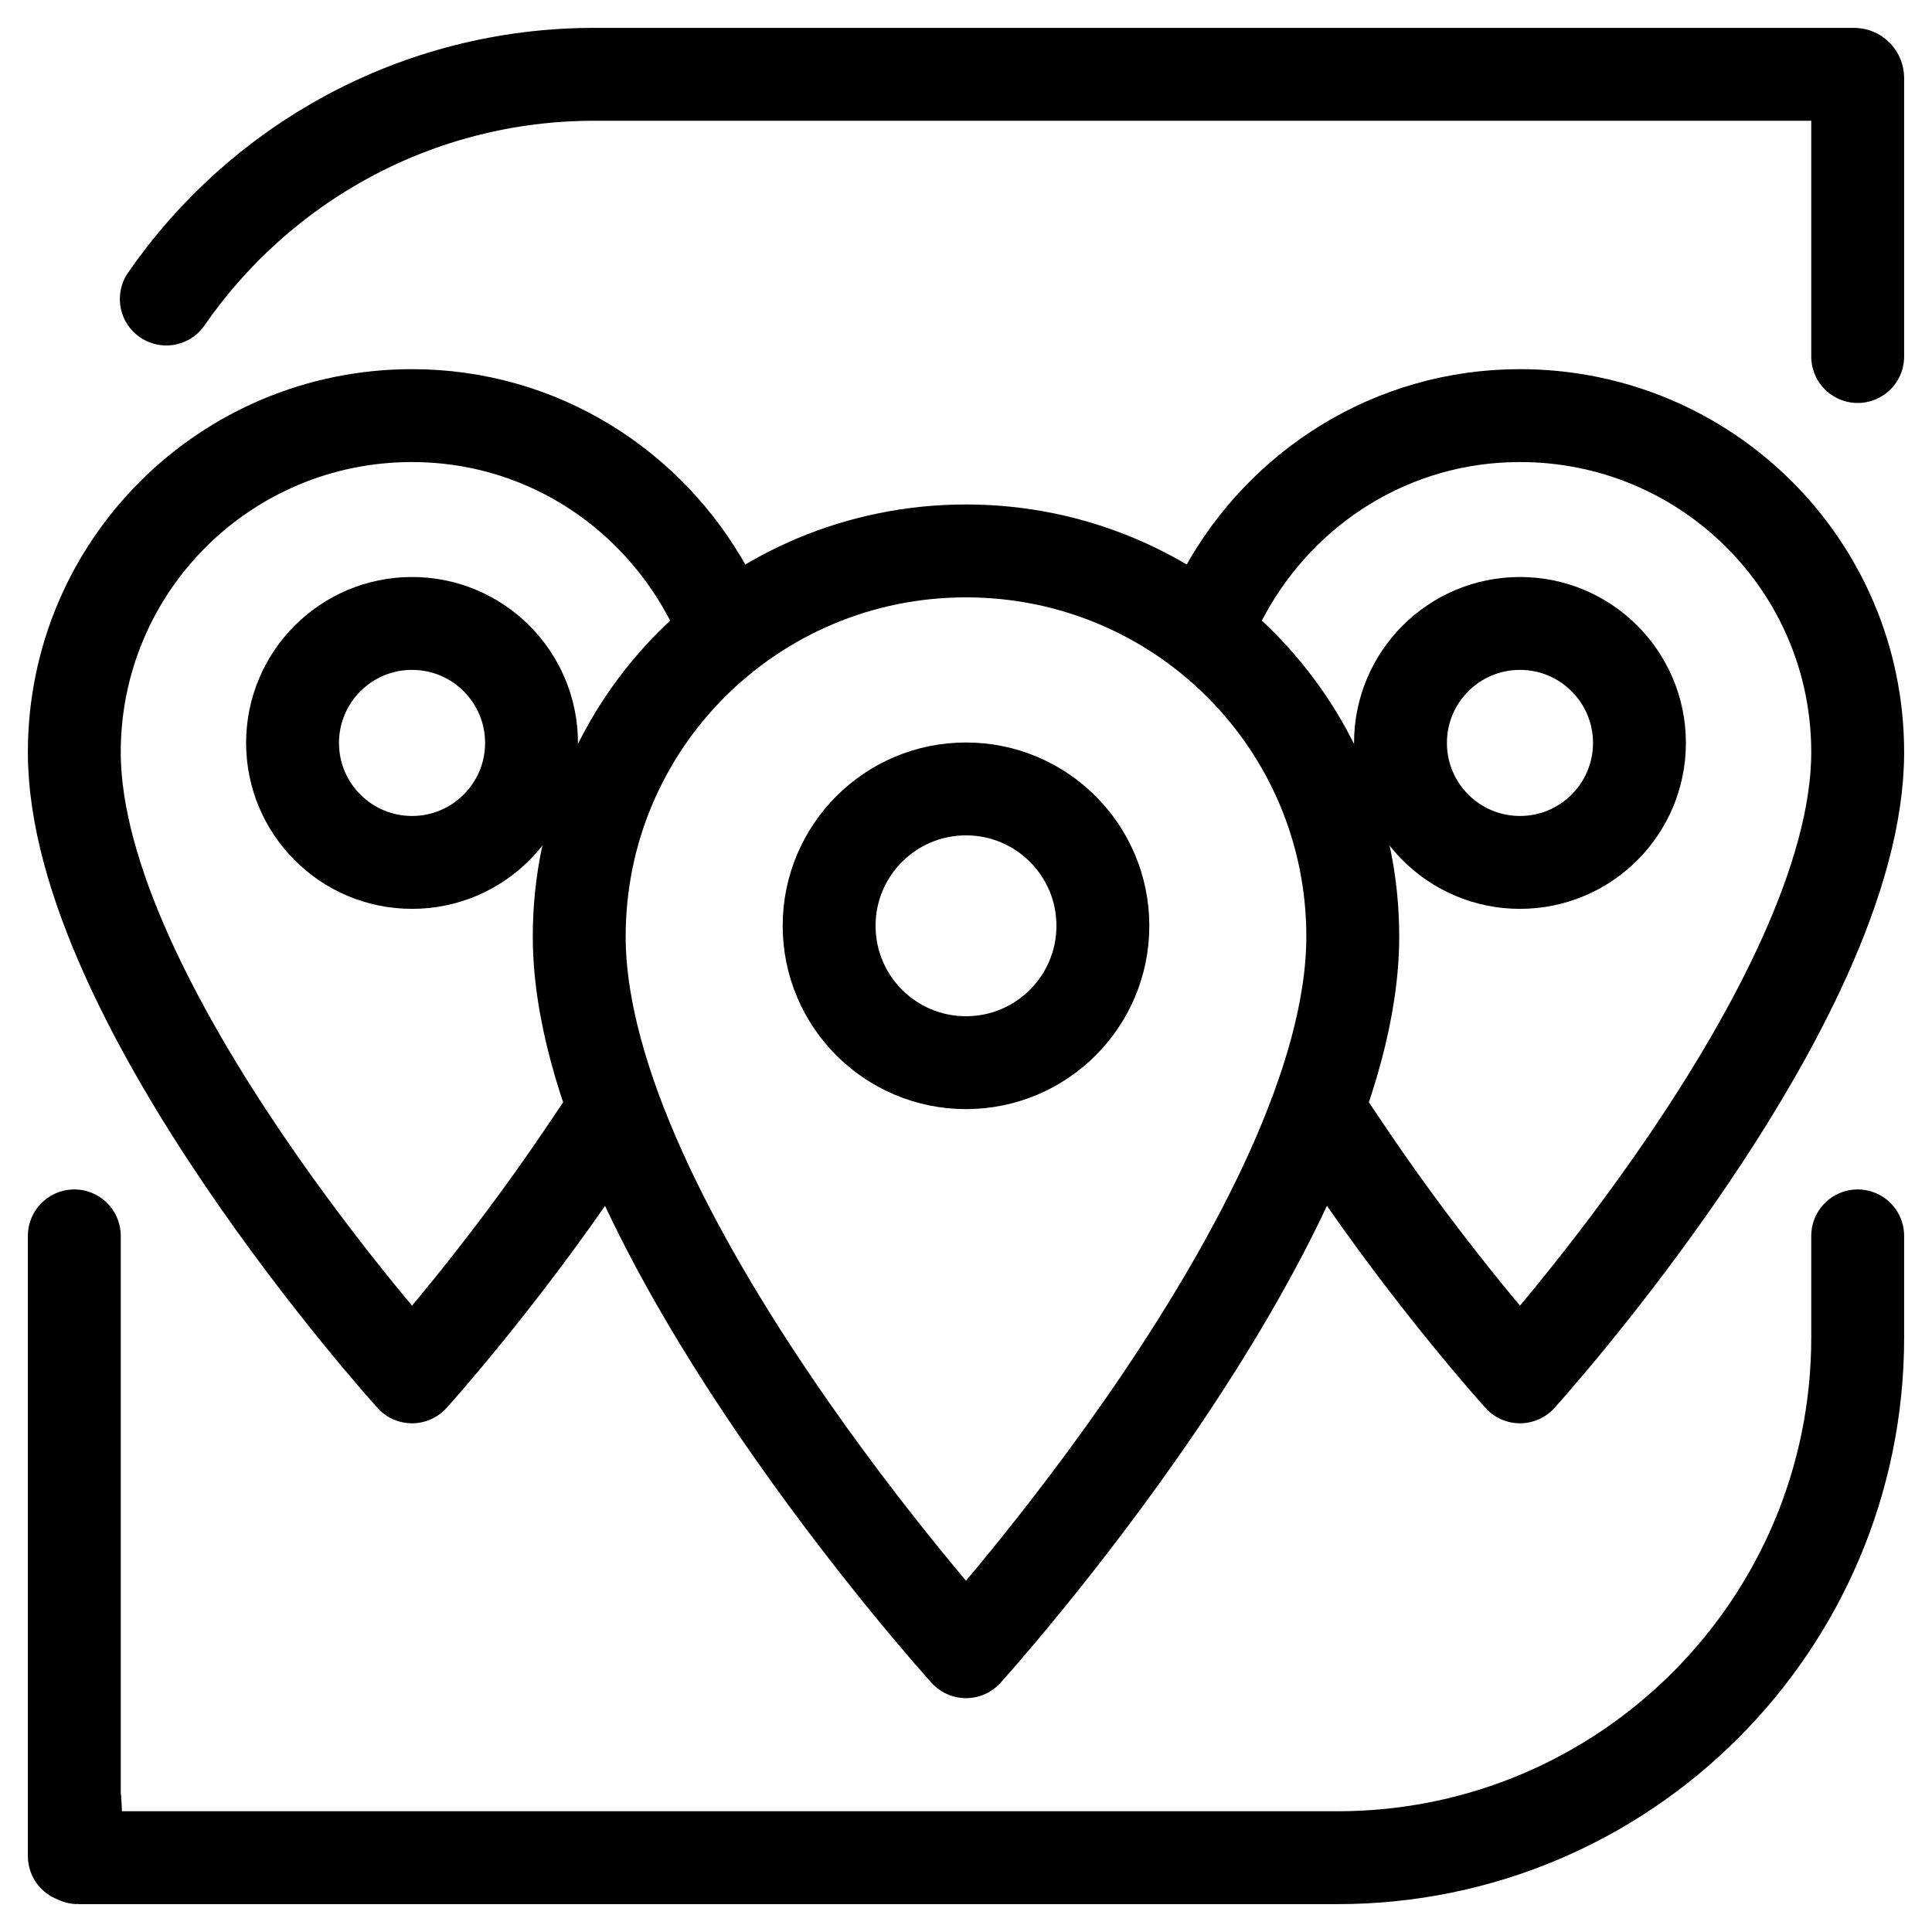
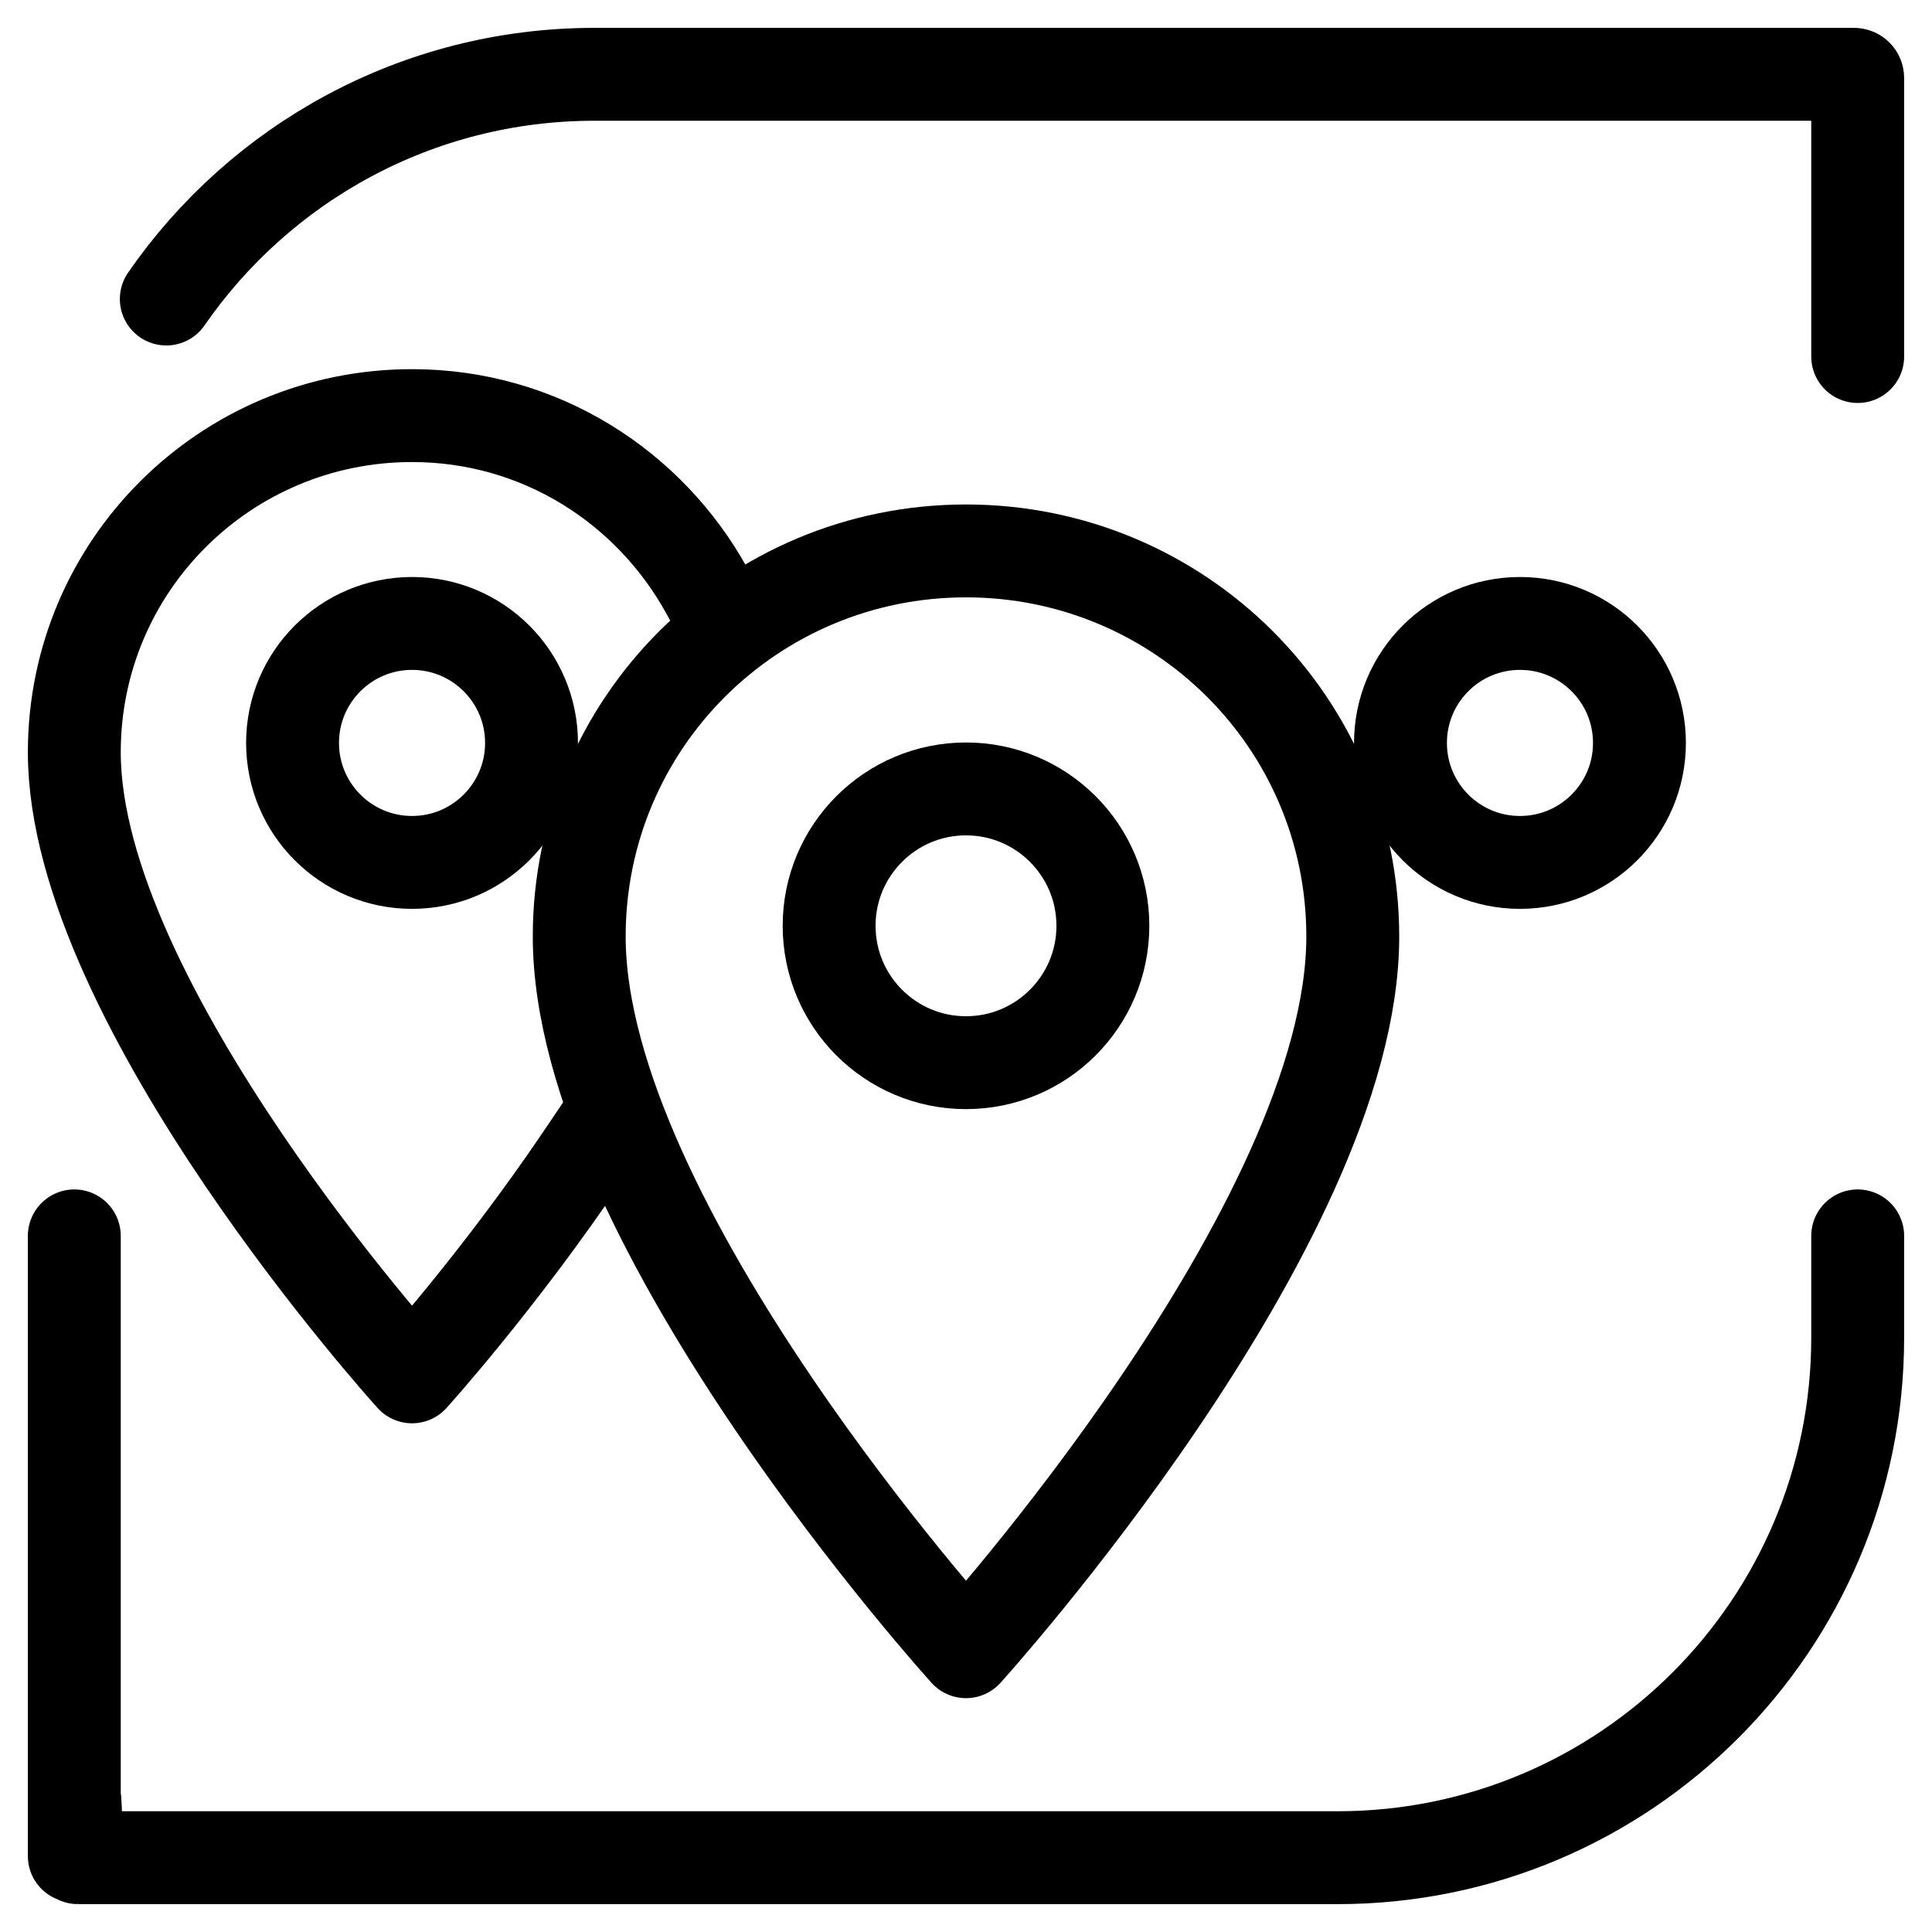
<svg xmlns="http://www.w3.org/2000/svg" id="a" viewBox="0 0 26 26">
  <g>
    <path d="m25,16.632v1.368c0,3.866-3.134,7-7,7H1.05c-.028,0-.05-1.734-.05-.022v-8.346" fill="none" stroke="#000" stroke-linecap="round" stroke-linejoin="round" stroke-width="1.25" />
    <path d="m2.238,4.024c1.263-1.827,3.373-3.024,5.762-3.024h16.95c.028,0,.05.022.05.05v3.748" fill="none" stroke="#000" stroke-linecap="round" stroke-linejoin="round" stroke-width="1.25" />
  </g>
  <g>
    <g>
-       <path d="m13,7.414c-2.875,0-5.205,2.314-5.205,5.189,0,3.884,5.205,9.625,5.205,9.625,0,0,5.205-5.742,5.205-9.625,0-2.875-2.33-5.189-5.205-5.189h0Z" fill="none" stroke="#000" stroke-linecap="round" stroke-linejoin="round" stroke-width="1.25" />
+       <path d="m13,7.414c-2.875,0-5.205,2.314-5.205,5.189,0,3.884,5.205,9.625,5.205,9.625,0,0,5.205-5.742,5.205-9.625,0-2.875-2.33-5.189-5.205-5.189Z" fill="none" stroke="#000" stroke-linecap="round" stroke-linejoin="round" stroke-width="1.25" />
      <circle cx="13" cy="12.459" r="1.842" fill="none" stroke="#000" stroke-linecap="round" stroke-linejoin="round" stroke-width="1.25" />
    </g>
    <g>
      <circle cx="5.545" cy="9.998" r="1.608" fill="none" stroke="#000" stroke-linecap="round" stroke-linejoin="round" stroke-width="1.25" />
      <path d="m9.514,7.954c-.773-1.403-2.25-2.361-3.969-2.361-2.51,0-4.545,2.021-4.545,4.531,0,3.392,4.545,8.405,4.545,8.405,0,0,1.16-1.281,2.308-2.984" fill="none" stroke="#000" stroke-linecap="square" stroke-linejoin="round" stroke-width="1.25" />
    </g>
    <g>
      <circle cx="20.455" cy="9.998" r="1.608" fill="none" stroke="#000" stroke-linecap="round" stroke-linejoin="round" stroke-width="1.25" />
-       <path d="m16.486,7.954c.773-1.403,2.25-2.361,3.969-2.361,2.51,0,4.545,2.021,4.545,4.531,0,3.392-4.545,8.405-4.545,8.405,0,0-1.16-1.281-2.308-2.984" fill="none" stroke="#000" stroke-linecap="square" stroke-linejoin="round" stroke-width="1.25" />
    </g>
  </g>
</svg>